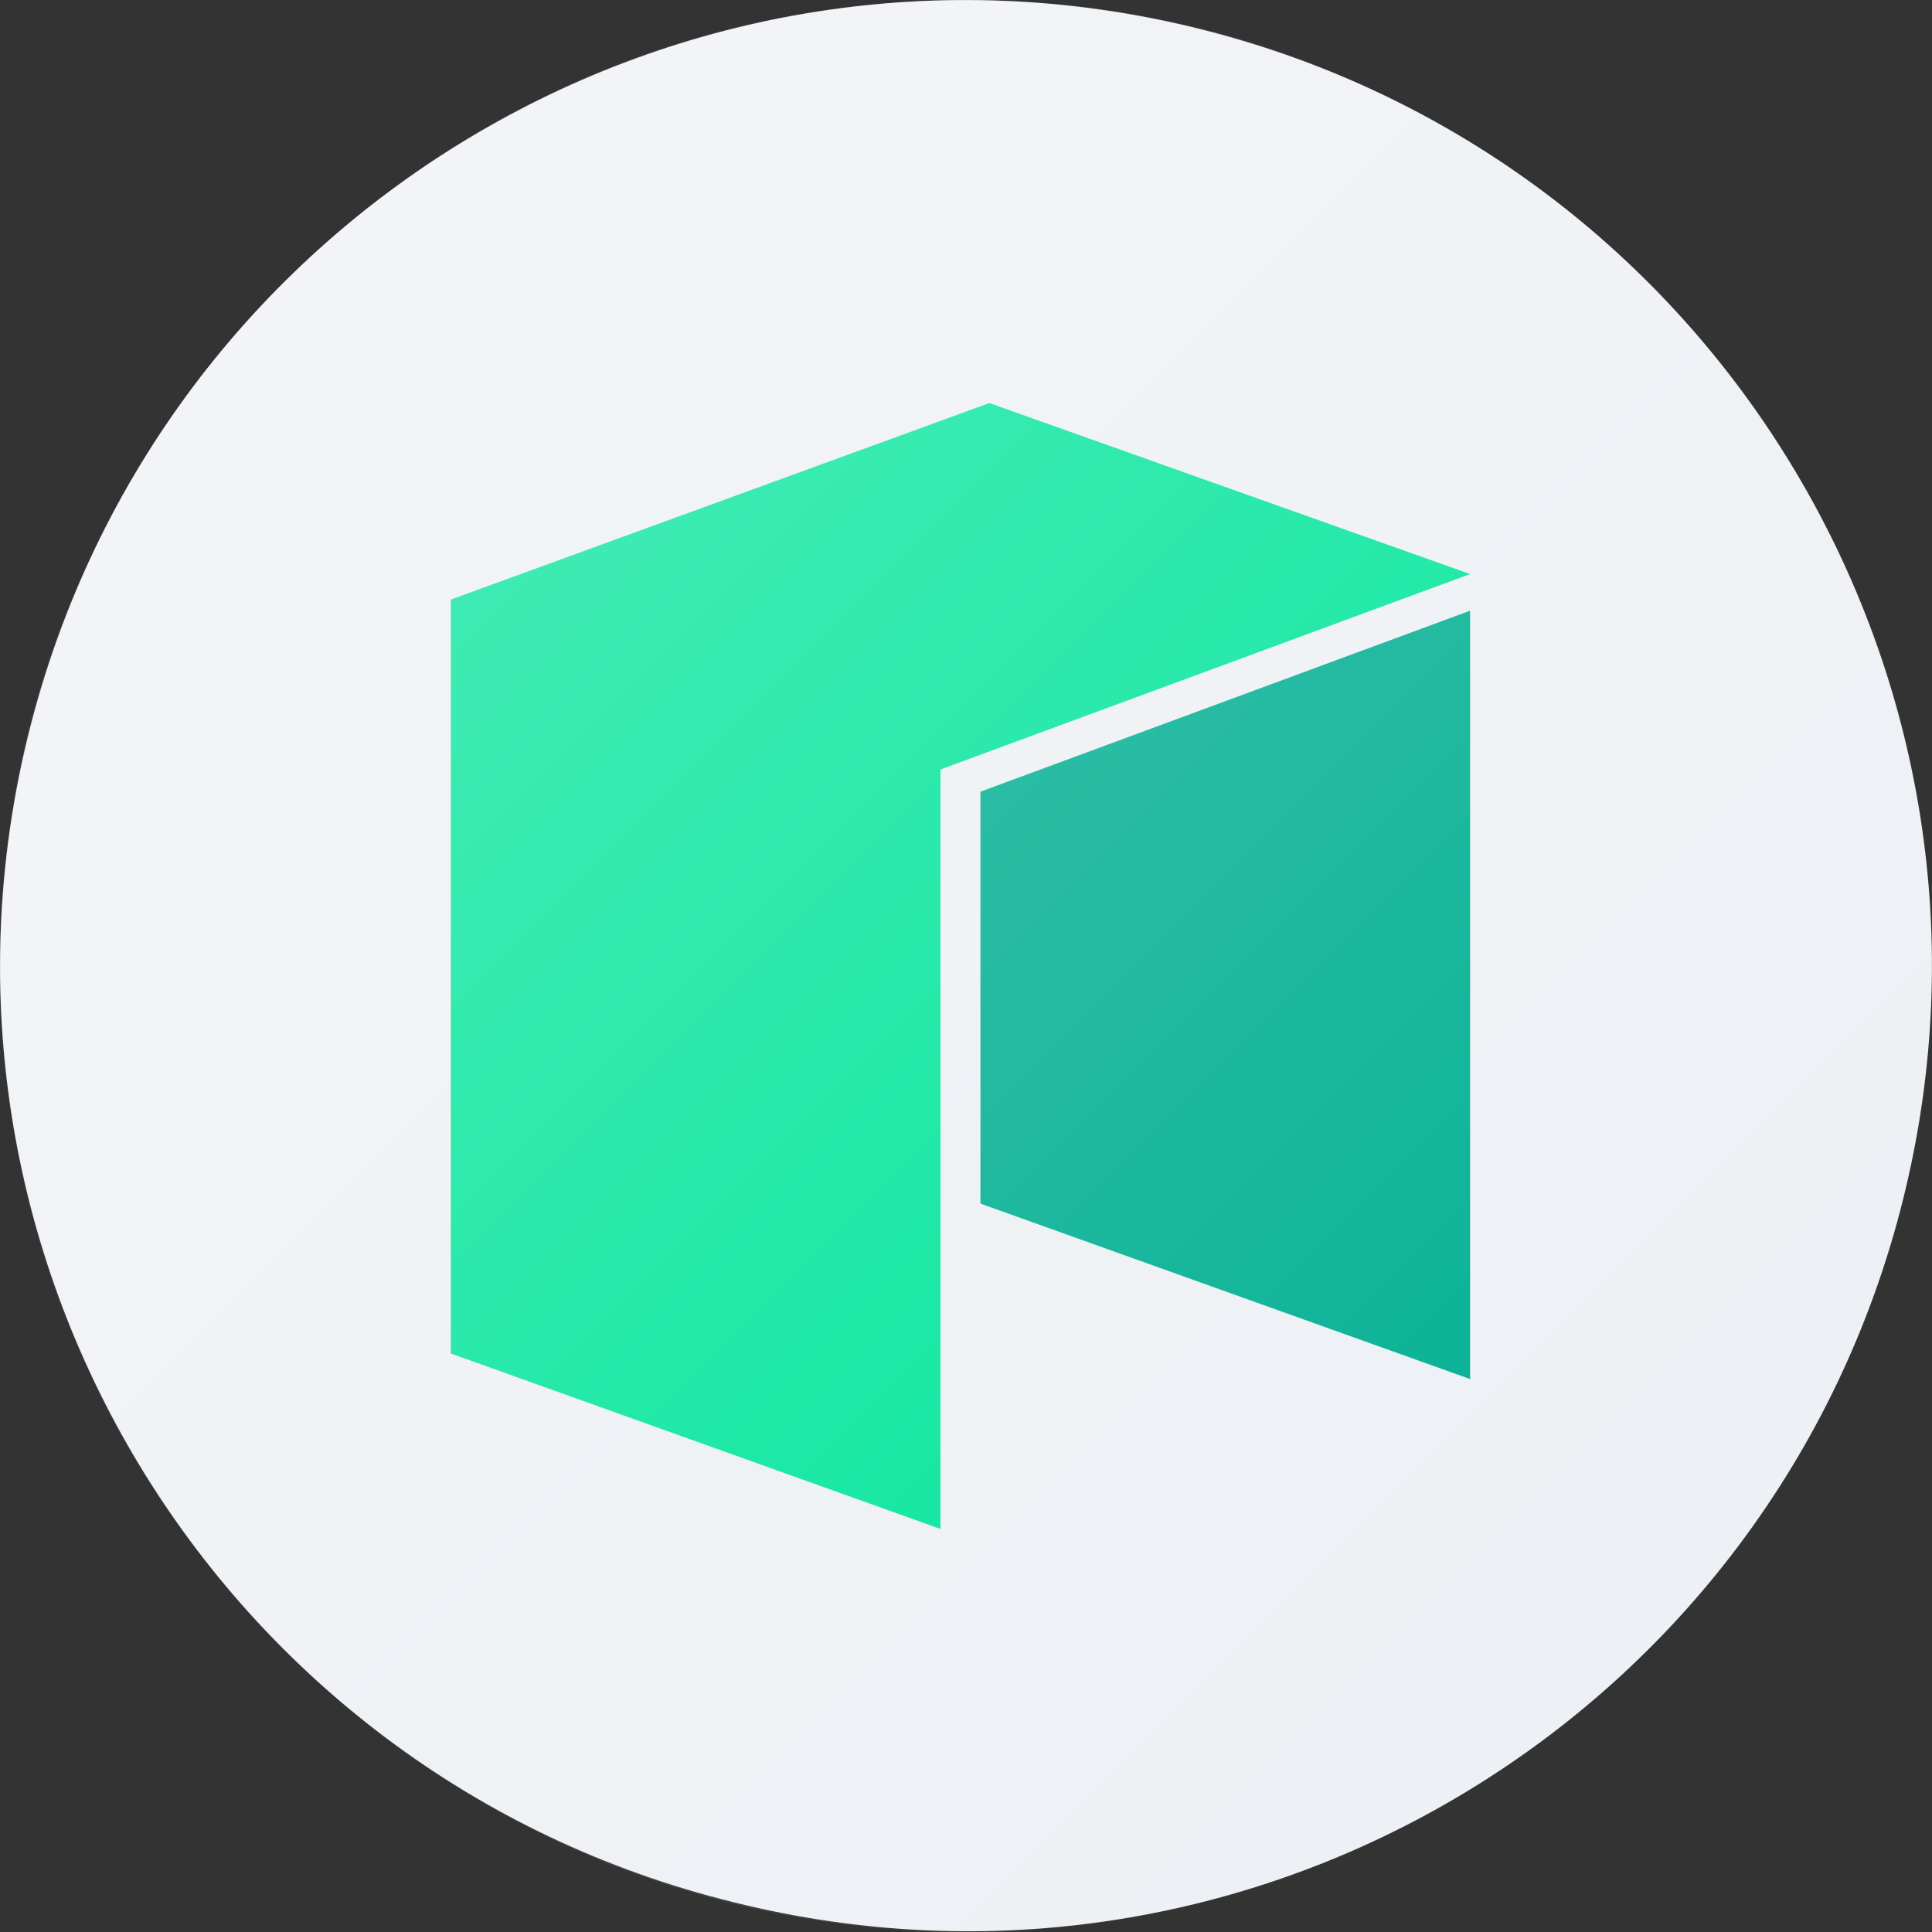
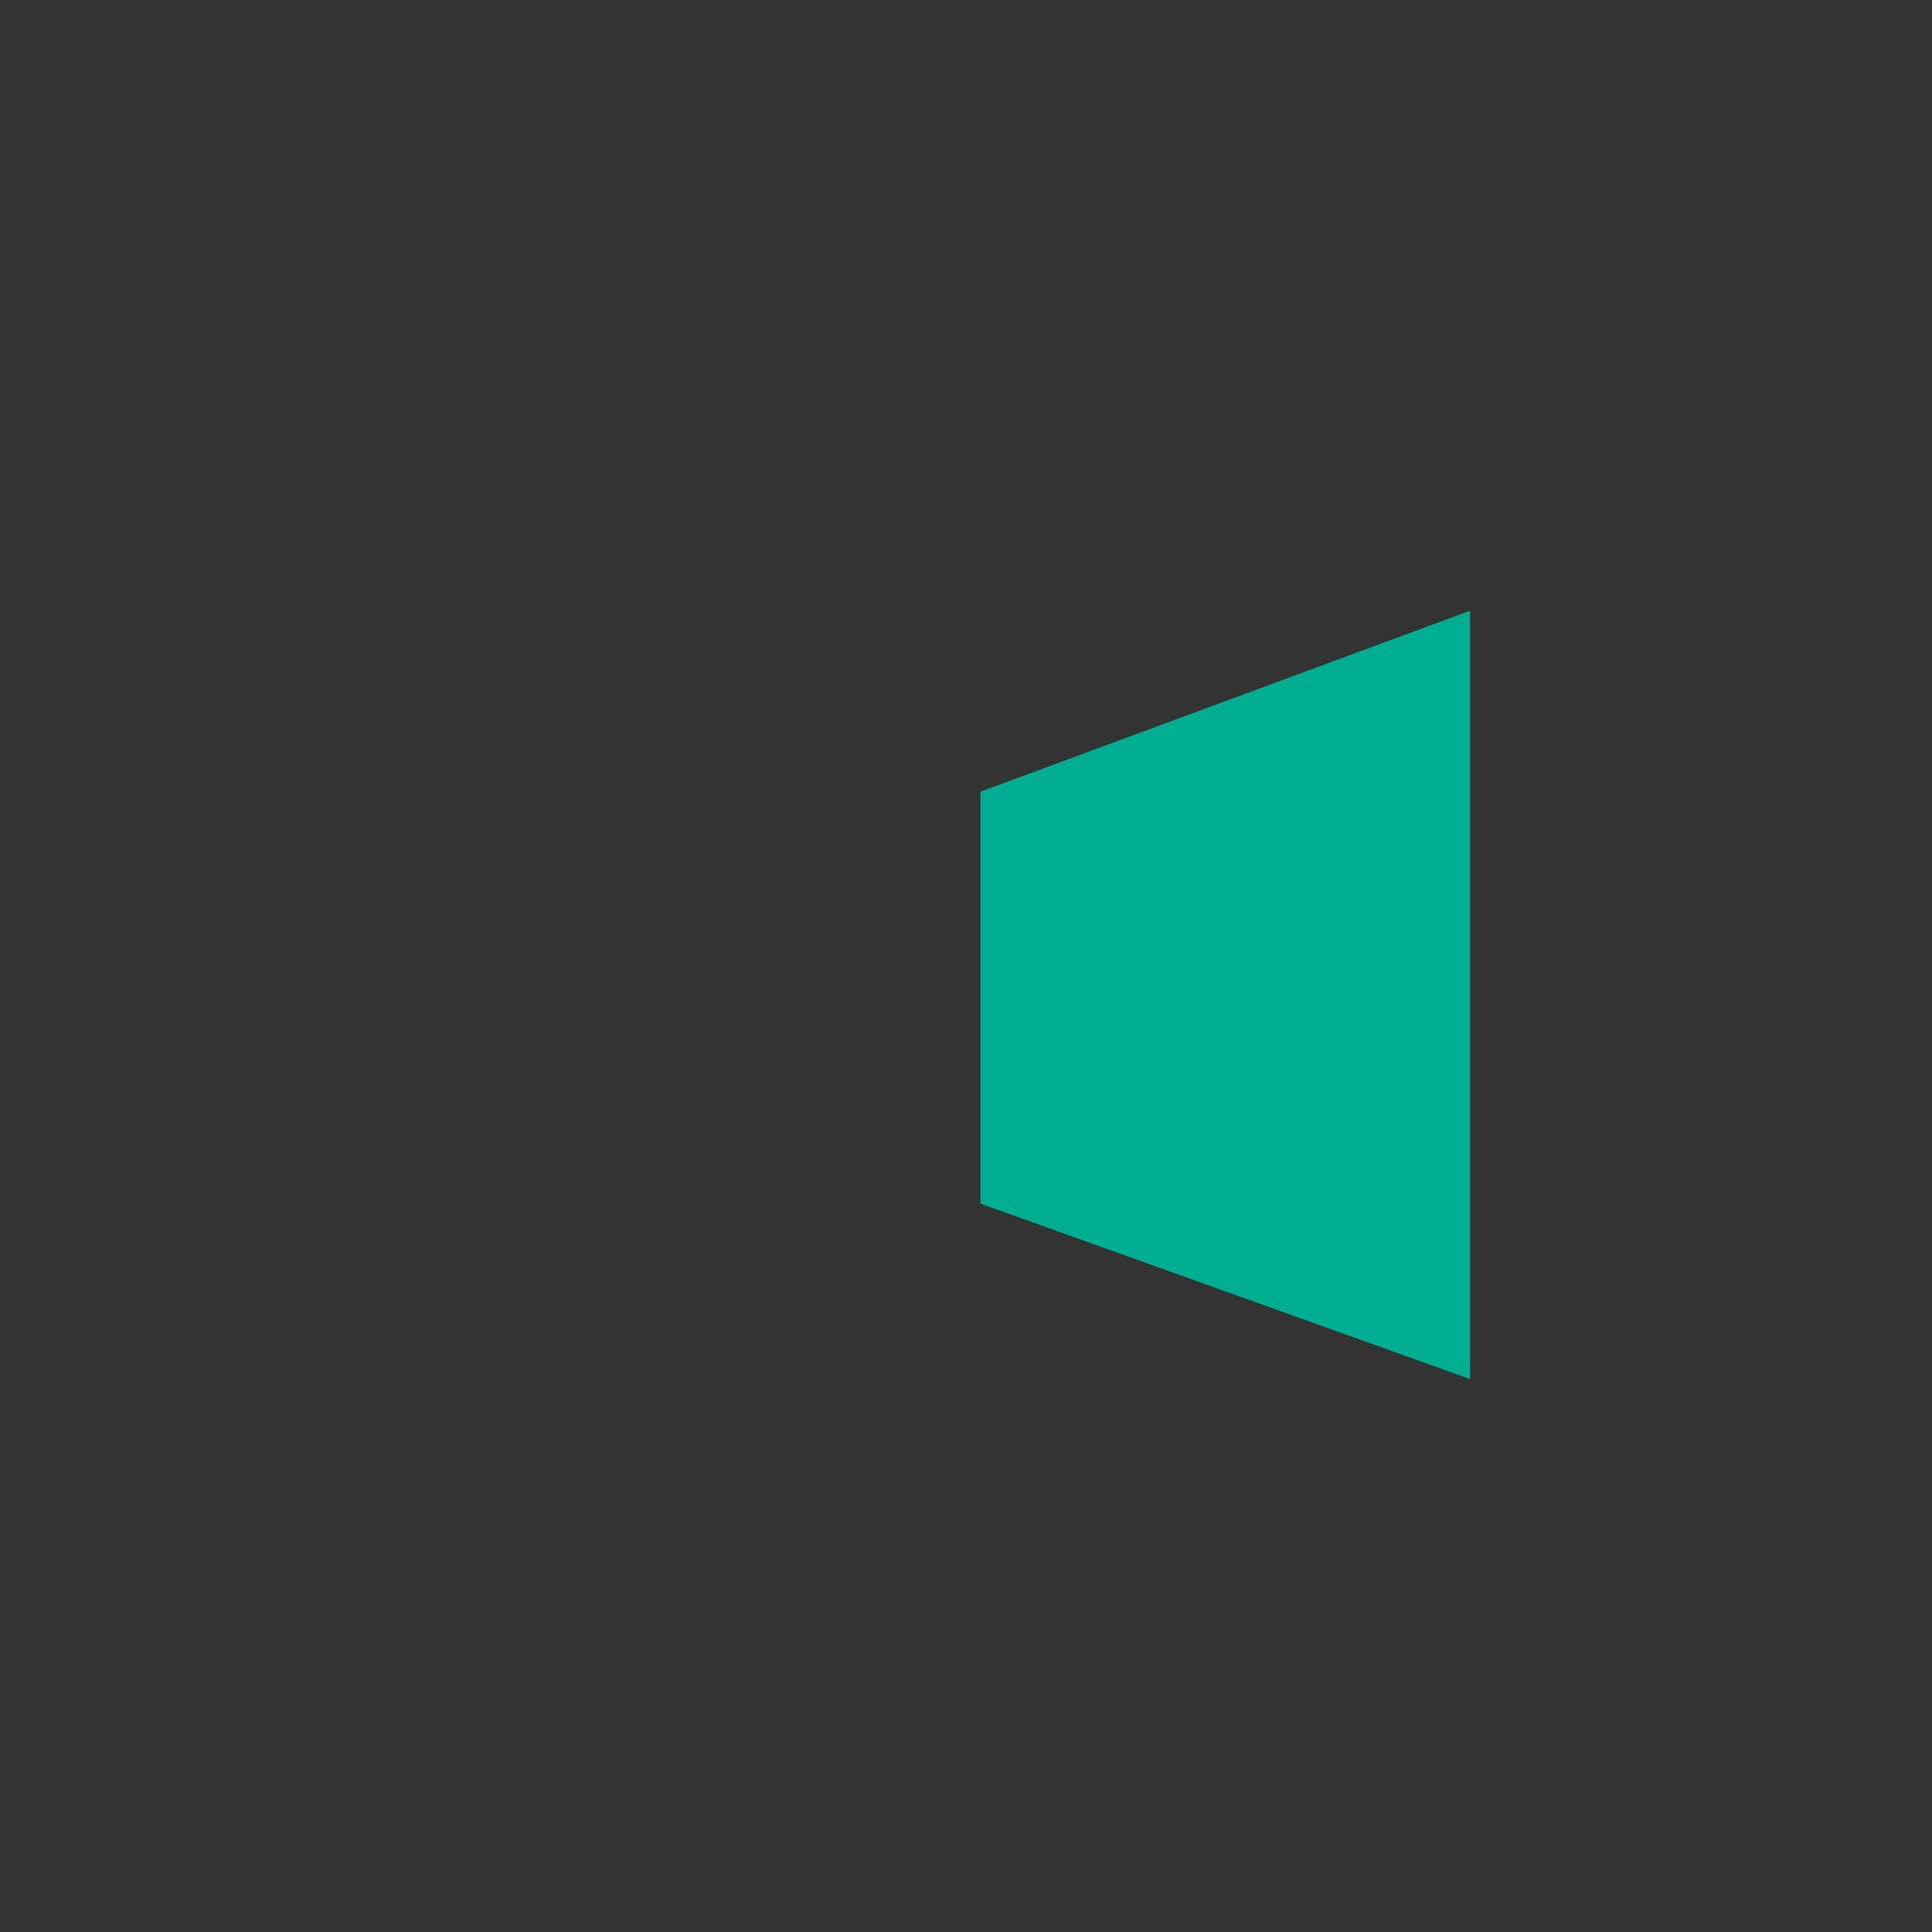
<svg xmlns="http://www.w3.org/2000/svg" version="1.1" id="Слой_1" x="0px" y="0px" viewBox="0 0 174 174" style="enable-background:new 0 0 174 174;" xml:space="preserve">
  <rect x="0" y="0" width="174" height="174" fill="#333333" stroke="none" />
  <style type="text/css">
	.st0{fill:#EDF0F4;}
	.st1{fill:#00E599;}
	.st2{fill:#00AF92;}
	.st3{opacity:0.3;fill:url(#SVGID_1_);}
</style>
  <g>
-     <path class="st0" d="M171.4,108c-11.6,46.6-58.8,75-105.4,63.3C19.4,159.8-9,112.6,2.6,66C14.2,19.4,61.4-9,108,2.6   C154.6,14.2,183,61.4,171.4,108L171.4,108L171.4,108z" />
-     <path class="st1" d="M40.6,54v67.9l44.1,15.8V69.3l47.7-17.6L89.1,36.3L40.6,54L40.6,54z" />
    <path class="st2" d="M88.3,71.3v37.1l44.1,15.8V55L88.3,71.3L88.3,71.3z" />
  </g>
  <linearGradient id="SVGID_1_" gradientUnits="userSpaceOnUse" x1="25.5" y1="150.5" x2="148.5" y2="27.5" gradientTransform="matrix(1 0 0 -1 0 176)">
    <stop offset="0" style="stop-color:#FFFFFF" />
    <stop offset="1" style="stop-color:#FFFFFF;stop-opacity:0" />
  </linearGradient>
-   <path class="st3" d="M87,0L87,0c48,0,87,39,87,87l0,0c0,48-39,87-87,87l0,0c-48,0-87-39-87-87l0,0C0,39,39,0,87,0z" />
</svg>